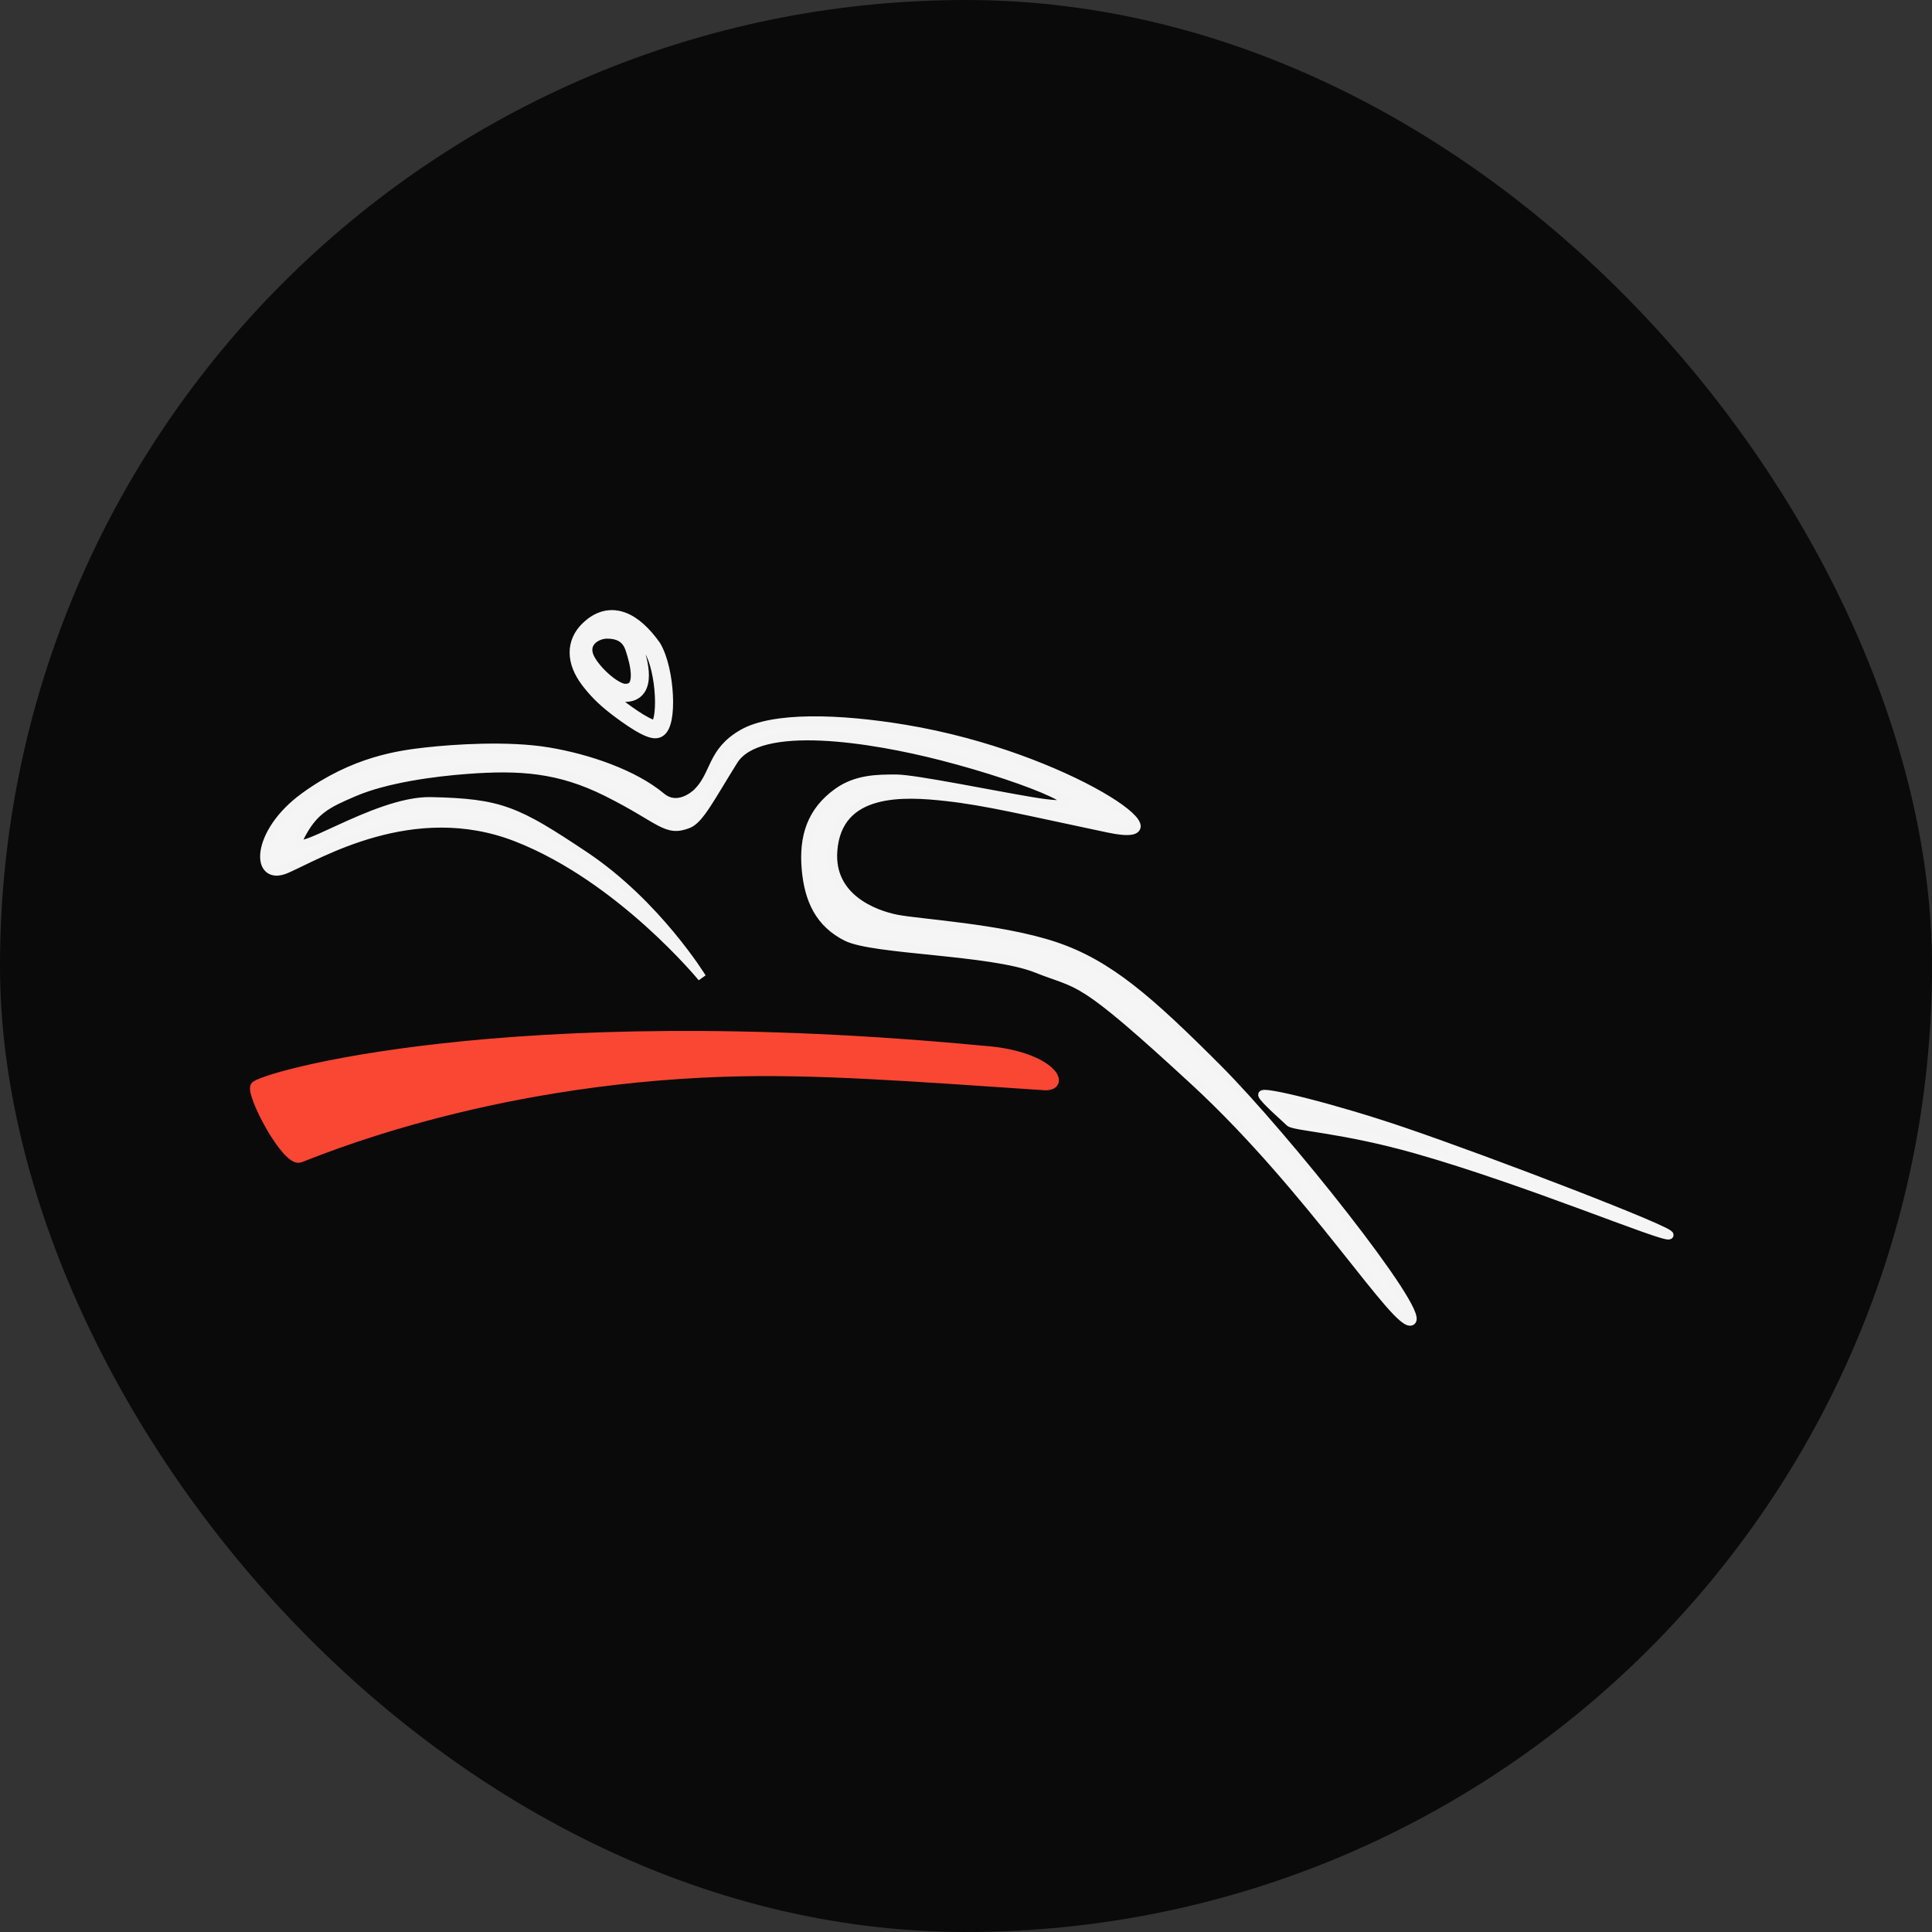
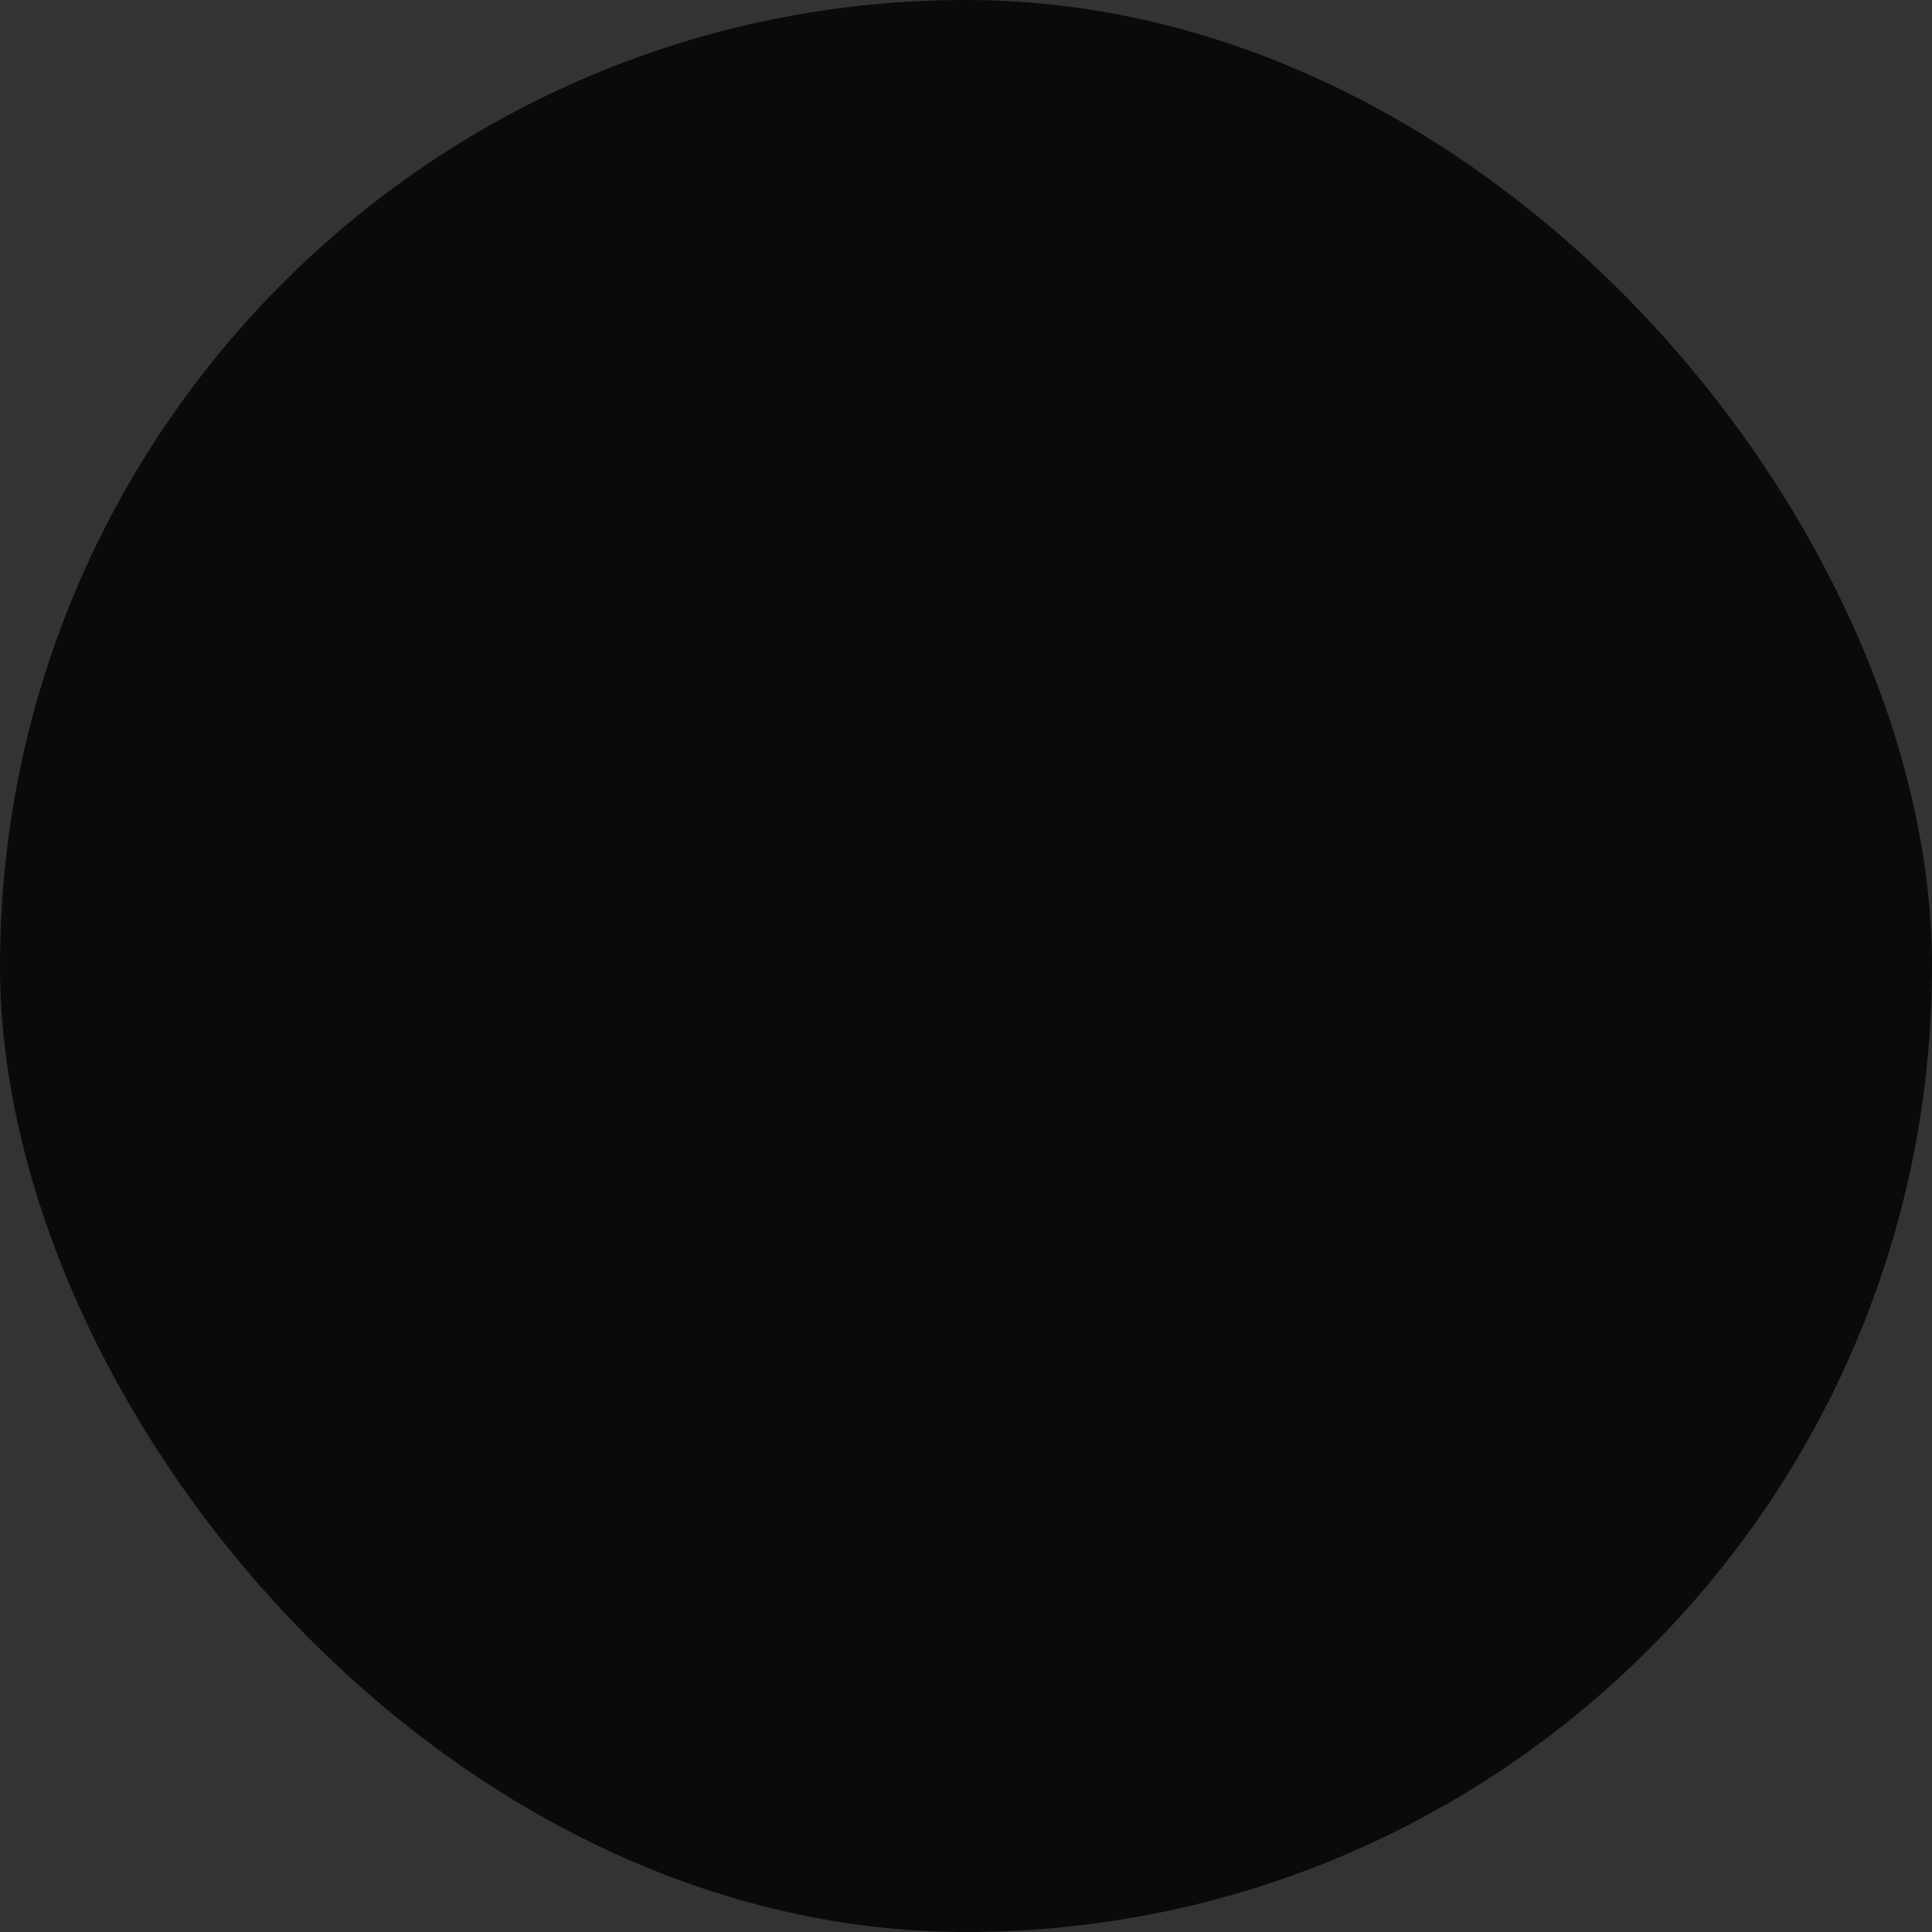
<svg xmlns="http://www.w3.org/2000/svg" width="228" height="228" viewBox="0 0 228 228" fill="none">
  <rect x="0" y="0" width="228" height="228" fill="#333333" stroke="none" />
  <rect width="228" height="228" rx="114" fill="#0A0A0A" />
-   <path d="M35.909 94.034C30.042 98.301 30.044 104.168 33.776 102.568C37.509 100.968 48.71 94.034 60.977 98.835C73.244 103.635 82.845 115.368 82.845 115.368C82.845 115.368 77.502 106.651 68.977 100.968C60.977 95.634 59.081 94.742 50.843 94.568C44.176 94.427 33.776 102.035 35.376 98.835C36.976 95.634 38.576 94.872 41.776 93.501C45.606 91.859 51.254 91.122 55.11 90.834C61.397 90.365 66.006 90.682 71.644 93.501C78.044 96.701 78.578 98.301 81.245 97.234C82.579 96.701 83.911 94.034 86.578 89.767C89.592 84.945 102.943 87.139 111.112 89.234C122.08 92.046 131.38 96.168 121.779 94.568C117.284 93.819 107.912 91.901 105.779 91.901H105.709C103.59 91.901 101.08 91.9 98.845 93.501C95.732 95.731 94.778 98.753 95.112 102.568C95.43 106.198 96.71 108.968 99.912 110.568C103.114 112.168 116.981 112.168 122.313 114.302C127.645 116.435 127.113 114.835 140.98 127.636C154.847 140.436 164.983 156.97 166.581 155.903C168.179 154.837 151.646 134.036 143.647 126.035C135.649 118.035 130.846 113.768 124.446 111.635C118.046 109.501 108.446 108.968 105.779 108.435C103.112 107.901 97.92 105.92 98.312 100.435C98.845 92.968 106.845 93.501 111.646 94.034C116.446 94.568 120.713 95.634 130.846 97.768C140.98 99.901 126.046 89.234 106.845 86.034C98.929 84.715 91.22 84.524 87.645 86.567C83.911 88.701 84.445 91.368 82.311 93.501C81.867 93.946 79.877 95.561 78.044 94.034C74.844 91.368 69.511 89.501 64.711 88.701C59.91 87.901 53.51 88.346 50.31 88.701C47.11 89.057 41.777 89.768 35.909 94.034Z" fill="#F5F5F5" stroke="#F4F4F4" />
-   <path d="M152.183 132.436C151.649 131.902 149.312 129.895 148.982 129.235C148.652 128.575 157.515 130.78 165.515 133.502C175.994 137.069 197.689 145.416 196.983 145.769C196.278 146.122 180.263 139.366 167.116 135.636C158.392 133.16 152.716 132.969 152.183 132.436Z" fill="#F4F4F4" stroke="#F5F5F5" />
-   <path d="M76.979 76.434L77.894 75.885L77.872 75.849L77.847 75.814L76.979 76.434ZM70.365 79.527C69.658 78.584 69.361 77.732 69.356 77.024C69.351 76.343 69.612 75.683 70.251 75.07L68.773 73.531C67.752 74.512 67.213 75.719 67.223 77.039C67.232 78.332 67.766 79.617 68.659 80.807L70.365 79.527ZM73.363 82.523C71.974 81.45 71.109 80.518 70.365 79.527L68.659 80.807C69.515 81.949 70.515 83.019 72.059 84.212L73.363 82.523ZM77.175 85.022C77.311 84.977 77.383 85.003 77.319 84.992C77.268 84.983 77.173 84.957 77.026 84.899C76.733 84.782 76.353 84.581 75.916 84.315C75.049 83.787 74.085 83.081 73.363 82.523L72.059 84.212C72.804 84.788 73.84 85.549 74.807 86.137C75.287 86.429 75.782 86.699 76.235 86.88C76.461 86.971 76.706 87.051 76.953 87.094C77.186 87.134 77.513 87.158 77.849 87.046L77.175 85.022ZM76.064 76.983C76.73 78.093 77.184 80.172 77.282 82.12C77.329 83.076 77.287 83.92 77.171 84.519C77.112 84.822 77.044 85.011 76.993 85.11C76.932 85.226 76.963 85.093 77.175 85.022L77.849 87.046C78.396 86.864 78.71 86.431 78.885 86.097C79.068 85.745 79.186 85.333 79.265 84.924C79.425 84.098 79.465 83.069 79.412 82.014C79.309 79.94 78.828 77.442 77.894 75.885L76.064 76.983ZM75.337 76.065C75.591 76.358 75.849 76.687 76.111 77.054L77.847 75.814C77.551 75.399 77.252 75.017 76.95 74.669L75.337 76.065ZM70.251 75.07C71.059 74.294 71.81 74.055 72.522 74.156C73.282 74.264 74.237 74.793 75.337 76.065L76.95 74.669C75.677 73.198 74.295 72.254 72.822 72.044C71.301 71.827 69.924 72.426 68.773 73.531L70.251 75.07ZM73.833 76.771C74.101 77.573 74.445 78.758 74.445 79.701C74.445 80.174 74.356 80.429 74.276 80.541C74.244 80.586 74.165 80.701 73.779 80.701V82.834C74.726 82.834 75.513 82.483 76.015 81.777C76.468 81.139 76.579 80.36 76.579 79.701C76.579 78.376 76.124 76.895 75.857 76.097L73.833 76.771ZM71.645 75.367C72.263 75.367 72.717 75.48 73.044 75.679C73.35 75.865 73.636 76.179 73.833 76.771L75.857 76.097C75.521 75.088 74.944 74.336 74.151 73.855C73.38 73.387 72.501 73.234 71.645 73.234V75.367ZM69.991 77.163C69.791 76.565 69.958 76.189 70.247 75.909C70.595 75.574 71.155 75.367 71.645 75.367V73.234C70.663 73.234 69.552 73.615 68.766 74.374C67.922 75.188 67.491 76.412 67.967 77.838L69.991 77.163ZM73.779 80.701C73.691 80.701 73.437 80.645 73.015 80.401C72.621 80.174 72.179 79.842 71.746 79.446C70.842 78.621 70.171 77.704 69.991 77.163L67.967 77.838C68.32 78.897 69.313 80.114 70.307 81.022C70.823 81.493 71.389 81.927 71.95 82.25C72.482 82.557 73.13 82.834 73.779 82.834V80.701Z" fill="#F4F4F4" />
-   <path d="M35.377 136.703C33.777 137.236 29.513 129.235 30.046 128.169C30.578 127.102 59.91 118.568 115.914 123.902C123.914 124.435 126.045 128.169 123.381 128.169C107.38 127.102 96.173 126.221 85.514 126.569C56.761 127.507 36.978 136.169 35.377 136.703Z" fill="#F94733" stroke="#F94733" />
</svg>